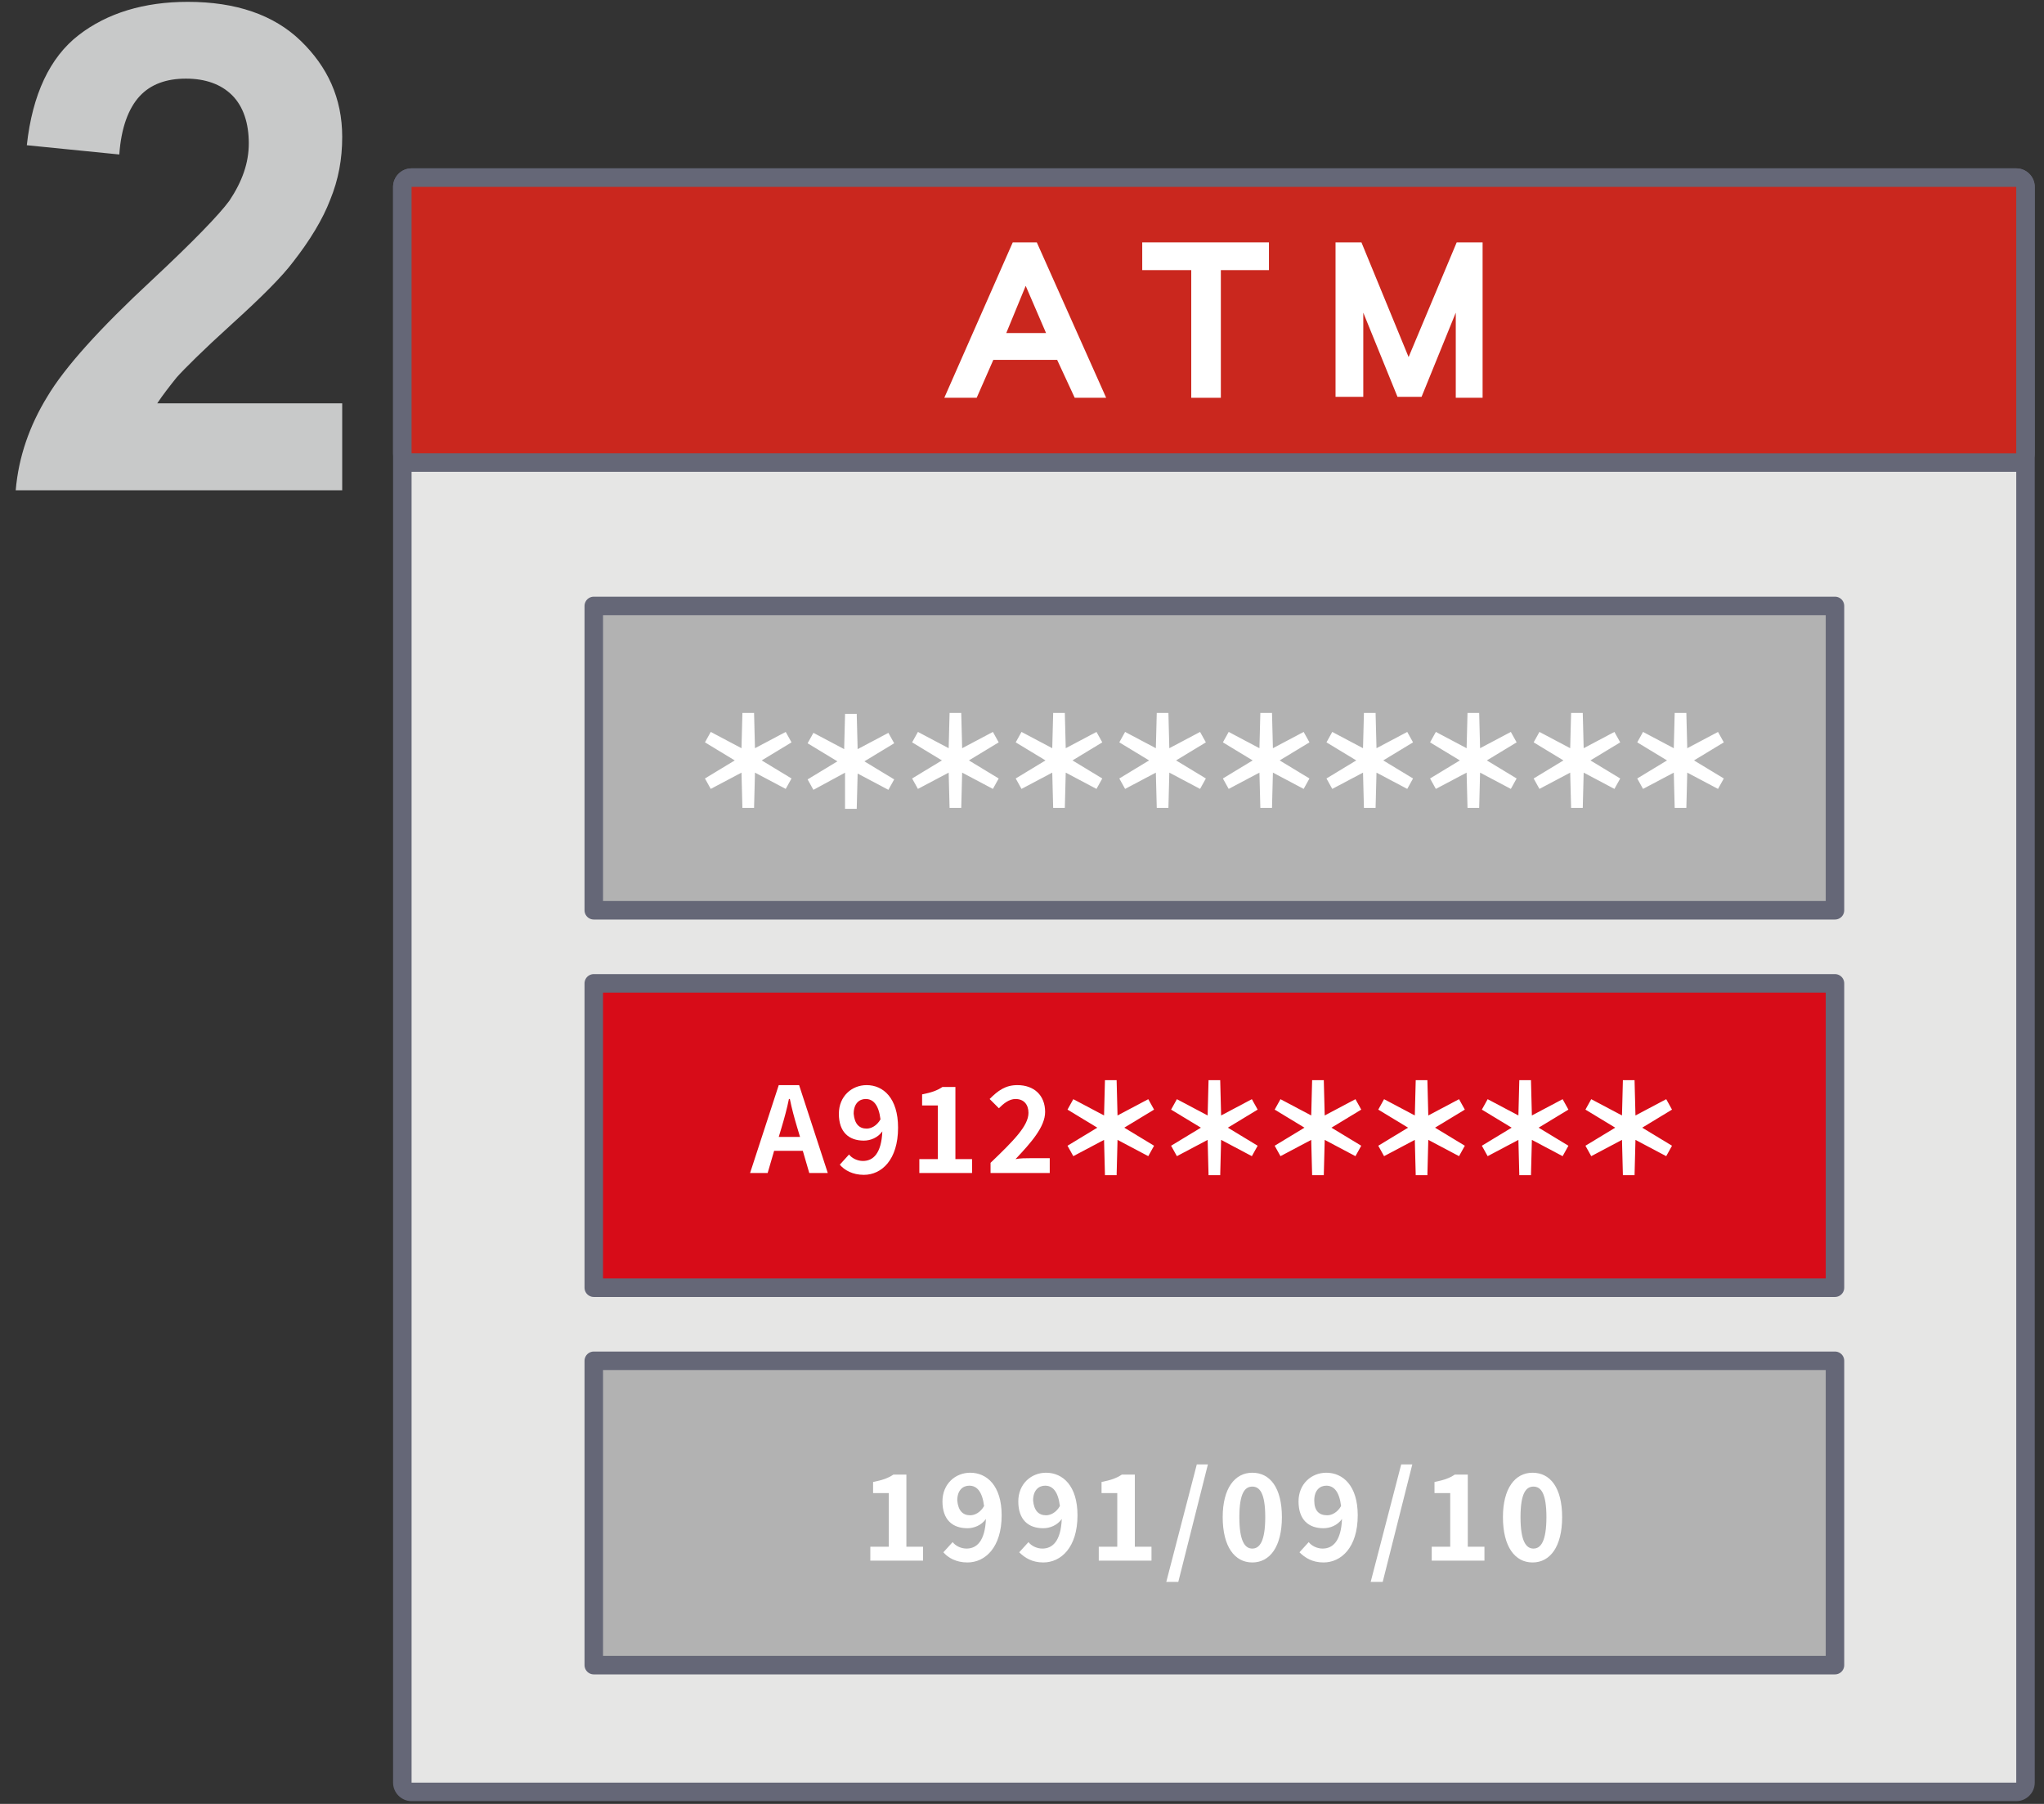
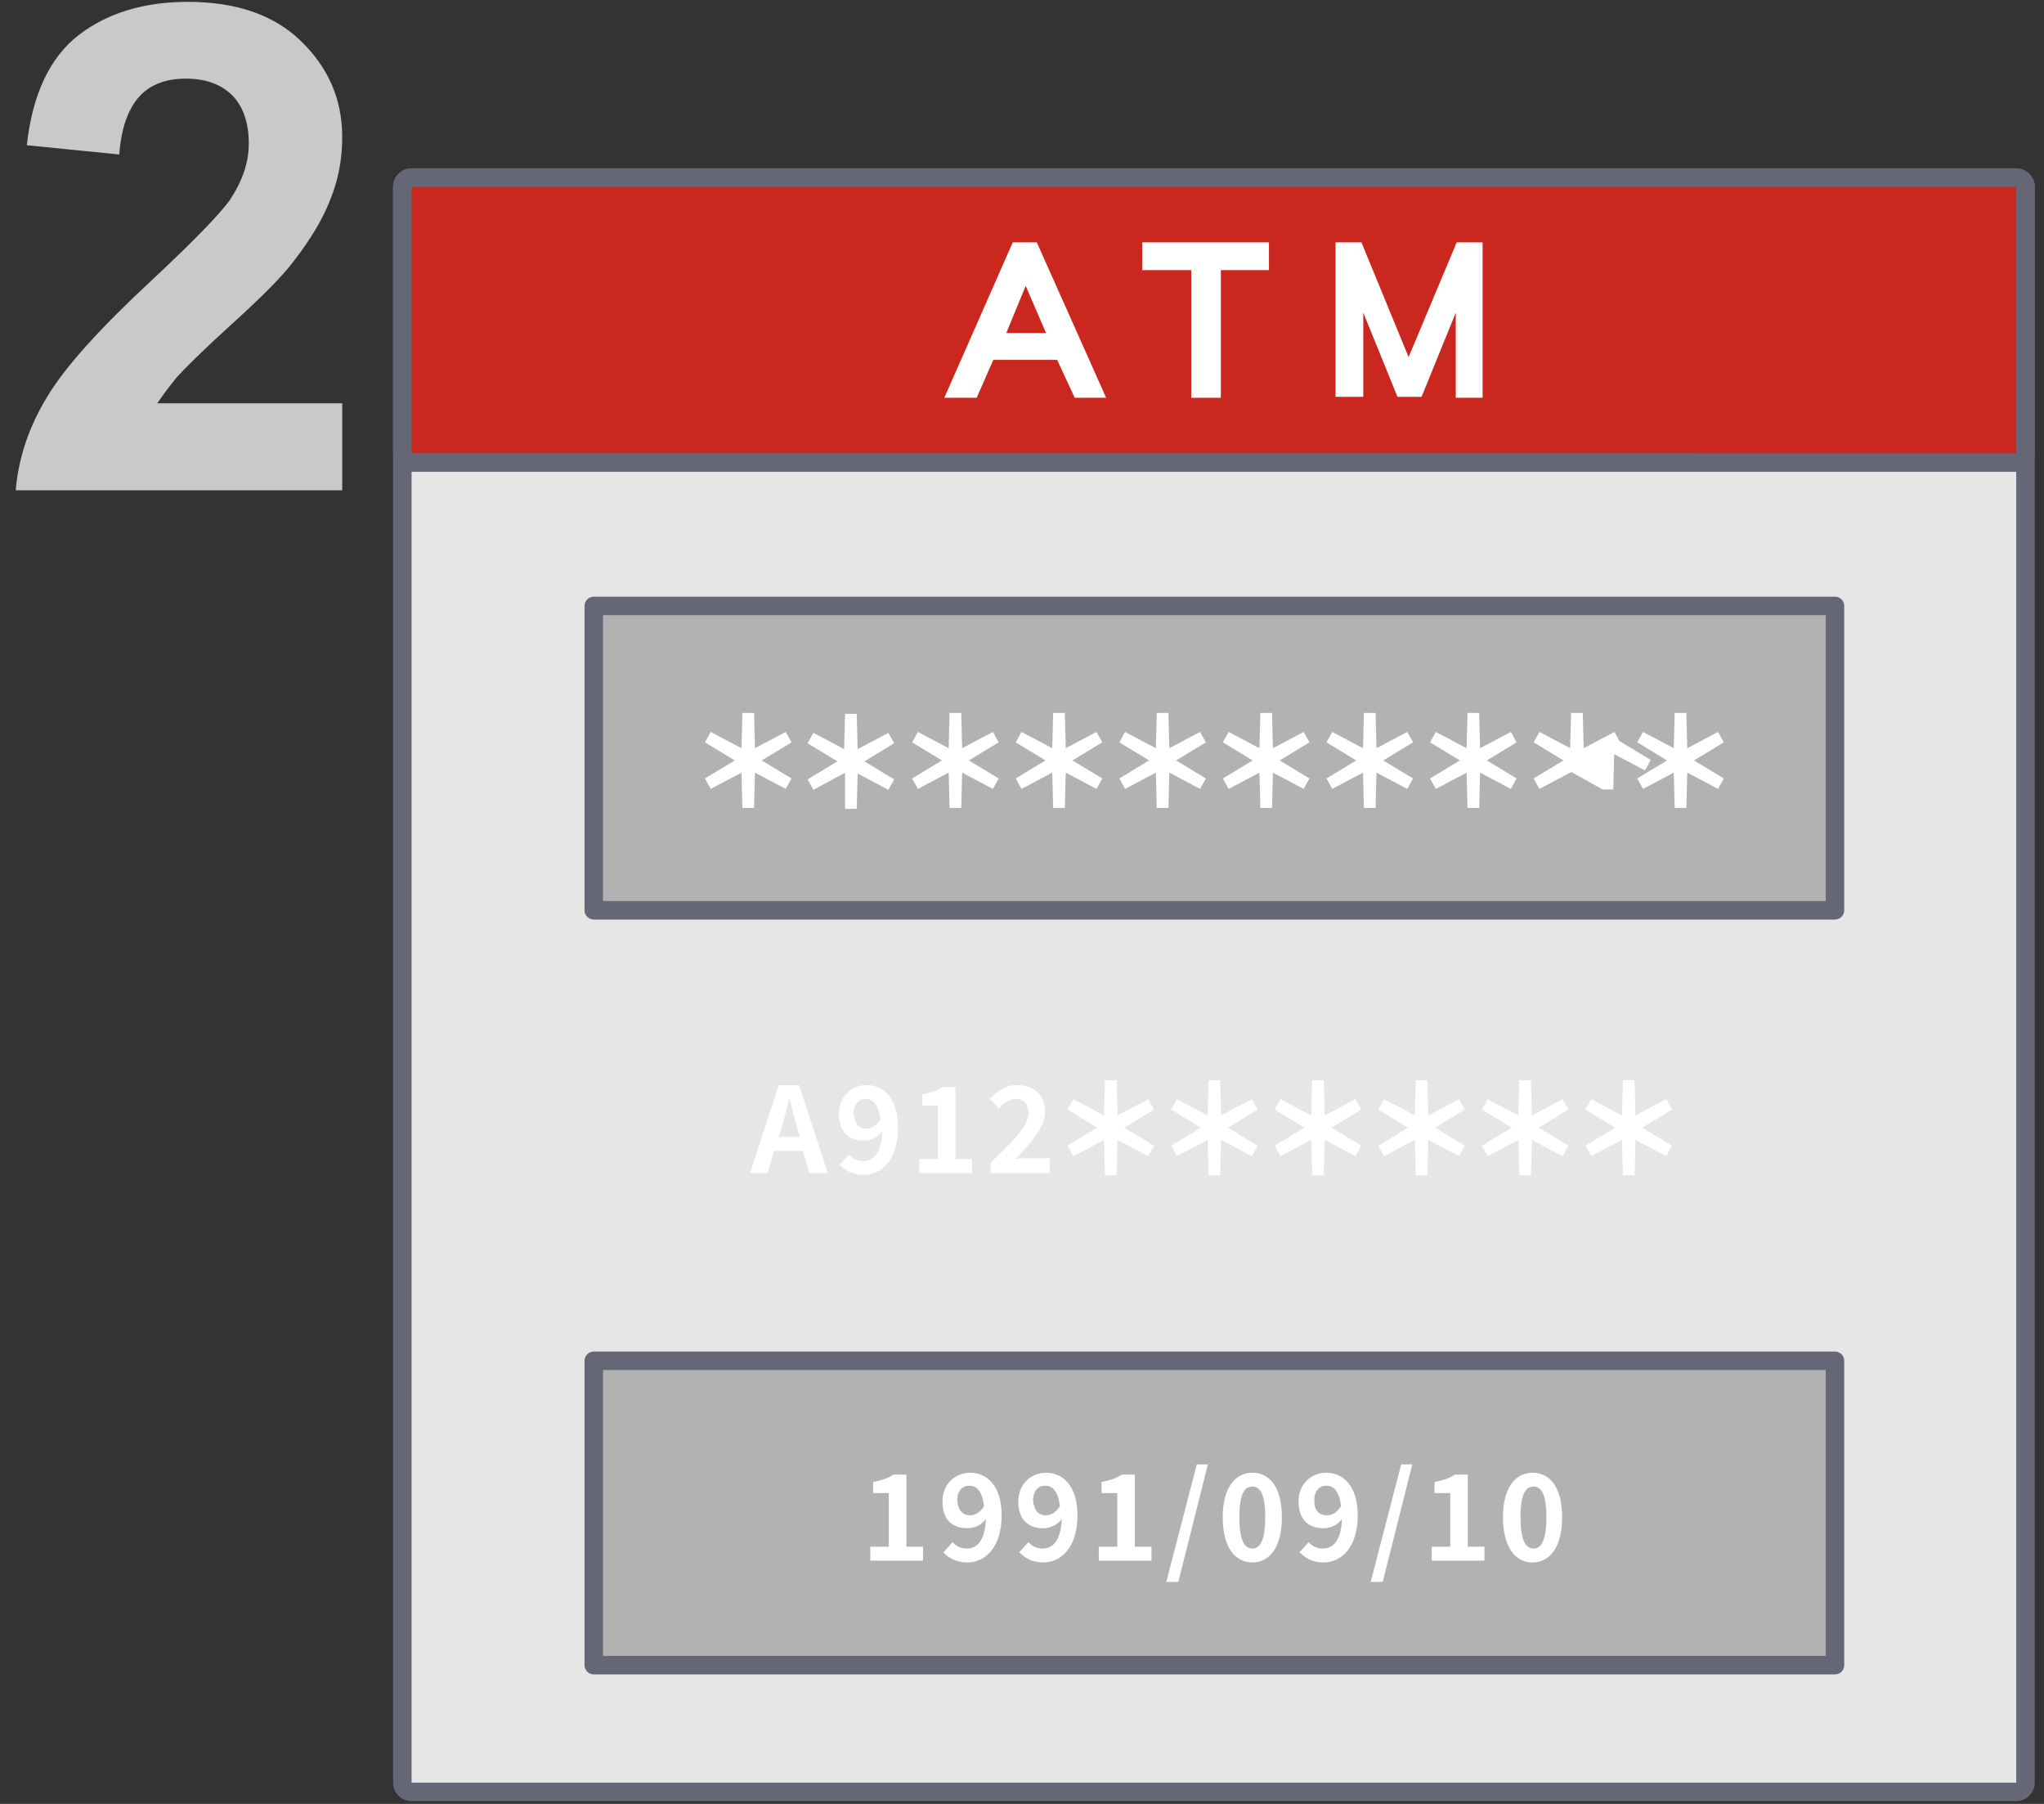
<svg xmlns="http://www.w3.org/2000/svg" xmlns:xlink="http://www.w3.org/1999/xlink" version="1.1" x="0px" y="0px" viewBox="0 0 221 195" style="enable-background:new 0 0 221 195;" xml:space="preserve">
  <rect x="0" y="0" width="221" height="195" fill="#333333" stroke="none" />
  <style type="text/css">
	.st0{display:none;}
	.st1{display:inline;}
	.st2{fill:#E6E6E5;}
	.st3{fill:#656777;}
	.st4{fill:#CA271E;}
	.st5{fill:#F1F1F1;stroke:#656777;stroke-width:2;stroke-linecap:round;stroke-linejoin:round;stroke-miterlimit:10;}
	.st6{fill:#666666;stroke:#656777;stroke-width:2;stroke-linecap:round;stroke-linejoin:round;stroke-miterlimit:10;}
	.st7{clip-path:url(#SVGID_00000176753775112387950900000014248287935690957217_);}
	.st8{fill:#EF9EA3;}
	.st9{fill:#FFFFFF;}
	.st10{fill:#C8C9C9;}
	.st11{fill:#B2B2B2;stroke:#656777;stroke-width:2;stroke-linecap:round;stroke-linejoin:round;stroke-miterlimit:10;}
	.st12{fill:#D70C18;stroke:#656777;stroke-width:2;stroke-linecap:round;stroke-linejoin:round;stroke-miterlimit:10;}
	.st13{fill:#FFFFFF;stroke:#FFFFFF;stroke-width:0.268;stroke-miterlimit:10;}
</style>
  <g id="圖層_1" class="st0">
    <g class="st1">
      <g>
        <path class="st2" d="M44.9,193.8c-0.6,0-1-0.4-1-1V20.2c0-0.6,0.4-1,1-1h173.5c0.6,0,1,0.4,1,1v172.5c0,0.6-0.4,1-1,1H44.9z" />
        <path class="st3" d="M218.4,20.2v172.5H44.9V20.2H218.4 M218.4,18.2H44.9c-1.1,0-2,0.9-2,2v172.5c0,1.1,0.9,2,2,2h173.5     c1.1,0,2-0.9,2-2V20.2C220.4,19.1,219.5,18.2,218.4,18.2L218.4,18.2z" />
      </g>
      <g>
        <path class="st4" d="M44.9,50c-0.6,0-1-0.4-1-1V20.2c0-0.6,0.4-1,1-1h173.5c0.6,0,1,0.4,1,1V49c0,0.6-0.4,1-1,1H44.9z" />
        <path class="st3" d="M218.4,20.2V49H44.9V20.2H218.4 M218.4,18.2H44.9c-1.1,0-2,0.9-2,2V49c0,1.1,0.9,2,2,2h173.5     c1.1,0,2-0.9,2-2V20.2C220.4,19.1,219.5,18.2,218.4,18.2L218.4,18.2z" />
      </g>
      <rect x="64.5" y="65.6" class="st5" width="134.2" height="39.6" />
      <rect x="64.5" y="105.1" class="st6" width="134.2" height="17.9" />
      <polygon class="st6" points="198.4,142.7 198.4,130.3 126.6,130.3 126.6,142.7 135.3,142.7   " />
      <g>
        <defs>
          <rect id="SVGID_1_" x="121.6" y="131.7" width="81.8" height="63.2" />
        </defs>
        <clipPath id="SVGID_00000087385531940005737870000008647619265330837689_">
          <use xlink:href="#SVGID_1_" style="overflow:visible;" />
        </clipPath>
        <g style="clip-path:url(#SVGID_00000087385531940005737870000008647619265330837689_);">
          <path class="st8" d="M136.5,184.8c-3.3,0-6-2.7-6-6V88.4c0-3.3,2.7-6,6-6h51.9c3.3,0,6,2.7,6,6v90.4c0,3.3-2.7,6-6,6H136.5z" />
          <path class="st3" d="M188.5,83.4c2.8,0,5,2.3,5,5v90.4c0,2.8-2.3,5-5,5h-51.9c-2.8,0-5-2.3-5-5V88.4c0-2.8,2.3-5,5-5H188.5       M188.5,81.4h-51.9c-3.9,0-7,3.2-7,7v90.4c0,3.9,3.2,7,7,7h51.9c3.9,0,7-3.2,7-7V88.4C195.5,84.6,192.3,81.4,188.5,81.4      L188.5,81.4z" />
        </g>
        <g style="clip-path:url(#SVGID_00000087385531940005737870000008647619265330837689_);">
          <rect x="140.8" y="83.4" class="st3" width="12.6" height="100.4" />
        </g>
      </g>
      <g>
        <path class="st9" d="M164,170.5c-0.6,0-1-0.4-1-1v-10.9h-4c-0.4,0-0.7-0.2-0.9-0.6s-0.1-0.7,0.1-1.1l9.4-12.3     c0.2-0.2,0.5-0.4,0.8-0.4l0,0c0.3,0,0.6,0.1,0.8,0.4l9.4,12.3c0.2,0.3,0.3,0.7,0.1,1.1s-0.5,0.6-0.9,0.6h-4v10.9c0,0.6-0.4,1-1,1     H164z" />
        <path class="st3" d="M168.4,145.3l9.4,12.3h-5v11.9H164v-11.9h-5L168.4,145.3 M168.4,143.3c-0.6,0-1.2,0.3-1.6,0.8l-9.4,12.3     c-0.5,0.6-0.5,1.4-0.2,2.1c0.3,0.7,1,1.1,1.8,1.1h3v9.9c0,1.1,0.9,2,2,2h8.8c1.1,0,2-0.9,2-2v-9.9h3c0.8,0,1.5-0.4,1.8-1.1     c0.3-0.7,0.3-1.5-0.2-2.1l-9.4-12.3C169.6,143.6,169,143.3,168.4,143.3L168.4,143.3z" />
      </g>
      <g>
        <g>
          <path class="st10" d="M29.1,53H19V15c-3.7,3.4-8,6-13,7.6v-9.1c2.6-0.9,5.5-2.5,8.6-4.9c3.1-2.4,5.2-5.2,6.4-8.4h8.2V53z" />
        </g>
      </g>
      <path class="st9" d="M116.6,43l-1.9-4.1h-6.9L106,43h-3.5l7.4-16.8h2.6L120,43H116.6z M111.2,30.9l-2.1,5.1h4.3L111.2,30.9z" />
      <path class="st9" d="M132.4,29.2V43h-3.2V29.2h-5.3v-3h13.7v3H132.4z" />
      <path class="st9" d="M157.7,43v-9.1L154,43h-2.6l-3.7-9.1V43h-3V26.2h2.8l5.1,12.4l5.2-12.4h2.8V43H157.7z" />
    </g>
  </g>
  <g id="圖層_2">
    <g>
      <g>
        <path class="st2" d="M44.5,193.7c-0.6,0-1-0.4-1-1V20.2c0-0.6,0.4-1,1-1H218c0.6,0,1,0.4,1,1v172.5c0,0.6-0.4,1-1,1H44.5z" />
        <path class="st3" d="M218,20.2v172.5H44.5V20.2H218 M218,18.2H44.5c-1.1,0-2,0.9-2,2v172.5c0,1.1,0.9,2,2,2H218c1.1,0,2-0.9,2-2     V20.2C220,19.1,219.1,18.2,218,18.2L218,18.2z" />
      </g>
      <g>
        <path class="st4" d="M44.5,49.9c-0.6,0-1-0.4-1-1V20.2c0-0.6,0.4-1,1-1H218c0.6,0,1,0.4,1,1v28.8c0,0.6-0.4,1-1,1H44.5z" />
        <path class="st3" d="M218,20.2v28.8H44.5V20.2H218 M218,18.2H44.5c-1.1,0-2,0.9-2,2v28.8c0,1.1,0.9,2,2,2H218c1.1,0,2-0.9,2-2     V20.2C220,19.1,219.1,18.2,218,18.2L218,18.2z" />
      </g>
      <rect x="64.2" y="65.5" class="st11" width="134.2" height="32.9" />
-       <rect x="64.2" y="106.3" class="st12" width="134.2" height="32.9" />
      <rect x="64.2" y="147.1" class="st11" width="134.2" height="32.9" />
      <g>
        <g>
          <path class="st10" d="M37,43.6v9.4H1.7C2,49.4,3.2,46,5.1,42.9c1.9-3.2,5.7-7.4,11.3-12.6c4.5-4.2,7.3-7.1,8.4-8.6      c1.4-2.1,2.1-4.1,2.1-6.2c0-2.2-0.6-4-1.8-5.2c-1.2-1.2-2.9-1.8-5-1.8c-2.1,0-3.8,0.6-5,1.9c-1.2,1.3-2,3.4-2.2,6.3l-10-1      c0.6-5.5,2.5-9.5,5.6-11.9s7.1-3.6,11.8-3.6c5.2,0,9.3,1.4,12.2,4.2S37,10.6,37,14.8c0,2.4-0.4,4.6-1.3,6.8      c-0.8,2.1-2.2,4.4-4,6.7c-1.2,1.6-3.4,3.8-6.6,6.7c-3.2,2.9-5.2,4.9-6,5.8c-0.8,1-1.5,1.9-2.1,2.8H37z" />
        </g>
      </g>
      <path class="st9" d="M116.2,43l-1.9-4.1h-6.9l-1.8,4.1h-3.5l7.4-16.8h2.6l7.5,16.8H116.2z M110.9,30.9l-2.1,5.1h4.3L110.9,30.9z" />
      <path class="st9" d="M132,29.2v13.8h-3.2V29.2h-5.3v-3h13.7v3H132z" />
      <path class="st9" d="M157.4,42.9v-9.1l-3.7,9.1h-2.6l-3.7-9.1v9.1h-3V26.2h2.8l5.1,12.4l5.2-12.4h2.8v16.8H157.4z" />
      <g>
        <path class="st13" d="M80.3,83.3l-3.4,1.8l-0.5-0.9l3.3-2l-3.3-2l0.5-0.9l3.4,1.8l0.1-3.9h1l0.1,3.9l3.4-1.8l0.5,0.9l-3.3,2     l3.3,2l-0.5,0.9l-3.4-1.8l-0.1,3.9h-1L80.3,83.3z" />
        <path class="st13" d="M91.5,83.3L88,85.2l-0.5-0.9l3.3-2l-3.3-2l0.5-0.9l3.4,1.8l0.1-3.9h1l0.1,3.9l3.4-1.8l0.5,0.9l-3.3,2l3.3,2     l-0.5,0.9l-3.4-1.8l-0.1,3.9h-1L91.5,83.3z" />
        <path class="st13" d="M102.7,83.3l-3.4,1.8l-0.5-0.9l3.3-2l-3.3-2l0.5-0.9l3.4,1.8l0.1-3.9h1l0.1,3.9l3.4-1.8l0.5,0.9l-3.3,2     l3.3,2l-0.5,0.9l-3.4-1.8l-0.1,3.9h-1L102.7,83.3z" />
        <path class="st13" d="M113.9,83.3l-3.4,1.8l-0.5-0.9l3.3-2l-3.3-2l0.5-0.9l3.4,1.8l0.1-3.9h1l0.1,3.9l3.4-1.8l0.5,0.9l-3.3,2     l3.3,2l-0.5,0.9l-3.4-1.8l-0.1,3.9h-1L113.9,83.3z" />
        <path class="st13" d="M125.1,83.3l-3.4,1.8l-0.5-0.9l3.3-2l-3.3-2l0.5-0.9l3.4,1.8l0.1-3.9h1l0.1,3.9l3.4-1.8l0.5,0.9l-3.3,2     l3.3,2l-0.5,0.9l-3.4-1.8l-0.1,3.9h-1L125.1,83.3z" />
        <path class="st13" d="M136.3,83.3l-3.4,1.8l-0.5-0.9l3.3-2l-3.3-2l0.5-0.9l3.4,1.8l0.1-3.9h1l0.1,3.9l3.4-1.8l0.5,0.9l-3.3,2     l3.3,2l-0.5,0.9l-3.4-1.8l-0.1,3.9h-1L136.3,83.3z" />
        <path class="st13" d="M147.5,83.3l-3.4,1.8l-0.5-0.9l3.3-2l-3.3-2l0.5-0.9l3.4,1.8l0.1-3.9h1l0.1,3.9l3.4-1.8l0.5,0.9l-3.3,2     l3.3,2l-0.5,0.9l-3.4-1.8l-0.1,3.9h-1L147.5,83.3z" />
        <path class="st13" d="M158.7,83.3l-3.4,1.8l-0.5-0.9l3.3-2l-3.3-2l0.5-0.9l3.4,1.8l0.1-3.9h1l0.1,3.9l3.4-1.8l0.5,0.9l-3.3,2     l3.3,2l-0.5,0.9l-3.4-1.8l-0.1,3.9h-1L158.7,83.3z" />
-         <path class="st13" d="M169.9,83.3l-3.4,1.8l-0.5-0.9l3.3-2l-3.3-2l0.5-0.9l3.4,1.8l0.1-3.9h1l0.1,3.9l3.4-1.8l0.5,0.9l-3.3,2     l3.3,2l-0.5,0.9l-3.4-1.8l-0.1,3.9h-1L169.9,83.3z" />
+         <path class="st13" d="M169.9,83.3l-3.4,1.8l-0.5-0.9l3.3-2l-3.3-2l0.5-0.9l3.4,1.8l0.1-3.9h1l0.1,3.9l3.4-1.8l0.5,0.9l3.3,2l-0.5,0.9l-3.4-1.8l-0.1,3.9h-1L169.9,83.3z" />
        <path class="st13" d="M181.1,83.3l-3.4,1.8l-0.5-0.9l3.3-2l-3.3-2l0.5-0.9l3.4,1.8l0.1-3.9h1l0.1,3.9l3.4-1.8l0.5,0.9l-3.3,2     l3.3,2l-0.5,0.9l-3.4-1.8l-0.1,3.9h-1L181.1,83.3z" />
      </g>
      <g>
        <path class="st9" d="M84.2,117.3h2.2l3.1,9.5h-2l-0.7-2.4h-3.1l-0.7,2.4h-1.9L84.2,117.3z M84.2,122.9h2.3l-0.3-1     c-0.3-1-0.6-2.1-0.8-3.1h-0.1c-0.2,1-0.5,2.1-0.8,3.1L84.2,122.9z" />
        <path class="st9" d="M90.8,125.9l1-1.1c0.3,0.4,0.9,0.7,1.5,0.7c1.1,0,2-0.8,2.1-3.2c-0.5,0.7-1.3,1-2,1c-1.6,0-2.7-0.9-2.7-2.9     c0-1.9,1.4-3.1,3-3.1c1.8,0,3.4,1.4,3.4,4.6c0,3.5-1.8,5.1-3.7,5.1C92.2,127,91.3,126.5,90.8,125.9z M93.7,122     c0.5,0,1.1-0.3,1.5-1c-0.2-1.6-0.8-2.2-1.6-2.2c-0.7,0-1.3,0.5-1.3,1.6C92.4,121.5,92.9,122,93.7,122z" />
        <path class="st9" d="M99.4,125.3h2v-5.8h-1.7v-1.2c1-0.2,1.6-0.4,2.2-0.8h1.4v7.8h1.8v1.5h-5.7V125.3z" />
        <path class="st9" d="M107.1,125.7c2.5-2.4,4.1-4,4.1-5.4c0-0.9-0.5-1.5-1.4-1.5c-0.7,0-1.3,0.5-1.8,1l-1-1c0.9-0.9,1.7-1.5,3-1.5     c1.8,0,3,1.1,3,2.9c0,1.6-1.5,3.3-3.2,5.1c0.5-0.1,1.1-0.1,1.6-0.1h2.1v1.6h-6.4V125.7z" />
        <path class="st13" d="M119.5,123l-3.4,1.8l-0.5-0.9l3.3-2l-3.3-2l0.5-0.9l3.4,1.8l0.1-3.9h1l0.1,3.9l3.4-1.8l0.5,0.9l-3.3,2     l3.3,2l-0.5,0.9l-3.4-1.8l-0.1,3.9h-1L119.5,123z" />
        <path class="st13" d="M130.7,123l-3.4,1.8l-0.5-0.9l3.3-2l-3.3-2l0.5-0.9l3.4,1.8l0.1-3.9h1l0.1,3.9l3.4-1.8l0.5,0.9l-3.3,2     l3.3,2l-0.5,0.9l-3.4-1.8l-0.1,3.9h-1L130.7,123z" />
        <path class="st13" d="M141.9,123l-3.4,1.8l-0.5-0.9l3.3-2l-3.3-2l0.5-0.9l3.4,1.8l0.1-3.9h1l0.1,3.9l3.4-1.8l0.5,0.9l-3.3,2     l3.3,2l-0.5,0.9l-3.4-1.8l-0.1,3.9h-1L141.9,123z" />
        <path class="st13" d="M153.1,123l-3.4,1.8l-0.5-0.9l3.3-2l-3.3-2l0.5-0.9l3.4,1.8l0.1-3.9h1l0.1,3.9l3.4-1.8l0.5,0.9l-3.3,2     l3.3,2l-0.5,0.9l-3.4-1.8l-0.1,3.9h-1L153.1,123z" />
        <path class="st13" d="M164.3,123l-3.4,1.8l-0.5-0.9l3.3-2l-3.3-2l0.5-0.9l3.4,1.8l0.1-3.9h1l0.1,3.9l3.4-1.8l0.5,0.9l-3.3,2     l3.3,2l-0.5,0.9l-3.4-1.8l-0.1,3.9h-1L164.3,123z" />
        <path class="st13" d="M175.5,123l-3.4,1.8l-0.5-0.9l3.3-2l-3.3-2l0.5-0.9l3.4,1.8l0.1-3.9h1l0.1,3.9l3.4-1.8l0.5,0.9l-3.3,2     l3.3,2l-0.5,0.9l-3.4-1.8l-0.1,3.9h-1L175.5,123z" />
      </g>
      <g>
        <path class="st9" d="M94.1,167.2h2v-5.8h-1.7v-1.2c1-0.2,1.6-0.4,2.2-0.8h1.4v7.8h1.8v1.5h-5.7V167.2z" />
        <path class="st9" d="M102,167.8l1-1.1c0.3,0.4,0.9,0.7,1.5,0.7c1.1,0,2-0.8,2.1-3.2c-0.5,0.7-1.3,1-2,1c-1.6,0-2.7-0.9-2.7-2.9     c0-1.9,1.4-3.1,3-3.1c1.8,0,3.4,1.4,3.4,4.6c0,3.5-1.8,5.1-3.7,5.1C103.4,168.9,102.5,168.4,102,167.8z M104.9,163.8     c0.5,0,1.1-0.3,1.5-1c-0.2-1.6-0.8-2.2-1.6-2.2c-0.7,0-1.3,0.5-1.3,1.6C103.6,163.3,104.1,163.8,104.9,163.8z" />
        <path class="st9" d="M110.2,167.8l1-1.1c0.3,0.4,0.9,0.7,1.5,0.7c1.1,0,2-0.8,2.1-3.2c-0.5,0.7-1.3,1-2,1c-1.6,0-2.7-0.9-2.7-2.9     c0-1.9,1.4-3.1,3-3.1c1.8,0,3.4,1.4,3.4,4.6c0,3.5-1.8,5.1-3.7,5.1C111.6,168.9,110.8,168.4,110.2,167.8z M113.1,163.8     c0.5,0,1.1-0.3,1.5-1c-0.2-1.6-0.8-2.2-1.6-2.2c-0.7,0-1.3,0.5-1.3,1.6C111.8,163.3,112.3,163.8,113.1,163.8z" />
        <path class="st9" d="M118.8,167.2h2v-5.8h-1.7v-1.2c1-0.2,1.6-0.4,2.2-0.8h1.4v7.8h1.8v1.5h-5.7V167.2z" />
        <path class="st9" d="M129.4,158.3h1.2l-3.2,12.7h-1.3L129.4,158.3z" />
        <path class="st9" d="M132.2,164c0-3.1,1.3-4.8,3.2-4.8s3.2,1.6,3.2,4.8c0,3.2-1.3,4.9-3.2,4.9S132.2,167.2,132.2,164z M136.8,164     c0-2.6-0.6-3.3-1.4-3.3s-1.4,0.7-1.4,3.3c0,2.6,0.6,3.4,1.4,3.4S136.8,166.6,136.8,164z" />
        <path class="st9" d="M140.5,167.8l1-1.1c0.3,0.4,0.9,0.7,1.5,0.7c1.1,0,2-0.8,2.1-3.2c-0.5,0.7-1.3,1-2,1c-1.6,0-2.7-0.9-2.7-2.9     c0-1.9,1.4-3.1,3-3.1c1.8,0,3.4,1.4,3.4,4.6c0,3.5-1.8,5.1-3.7,5.1C141.9,168.9,141.1,168.4,140.5,167.8z M143.5,163.8     c0.5,0,1.1-0.3,1.5-1c-0.2-1.6-0.8-2.2-1.6-2.2c-0.7,0-1.3,0.5-1.3,1.6C142.1,163.3,142.6,163.8,143.5,163.8z" />
        <path class="st9" d="M151.5,158.3h1.2l-3.2,12.7h-1.3L151.5,158.3z" />
        <path class="st9" d="M154.8,167.2h2v-5.8h-1.7v-1.2c1-0.2,1.6-0.4,2.2-0.8h1.4v7.8h1.8v1.5h-5.7V167.2z" />
        <path class="st9" d="M162.5,164c0-3.1,1.3-4.8,3.2-4.8s3.2,1.6,3.2,4.8c0,3.2-1.3,4.9-3.2,4.9S162.5,167.2,162.5,164z M167.2,164     c0-2.6-0.6-3.3-1.4-3.3s-1.4,0.7-1.4,3.3c0,2.6,0.6,3.4,1.4,3.4S167.2,166.6,167.2,164z" />
      </g>
    </g>
  </g>
</svg>